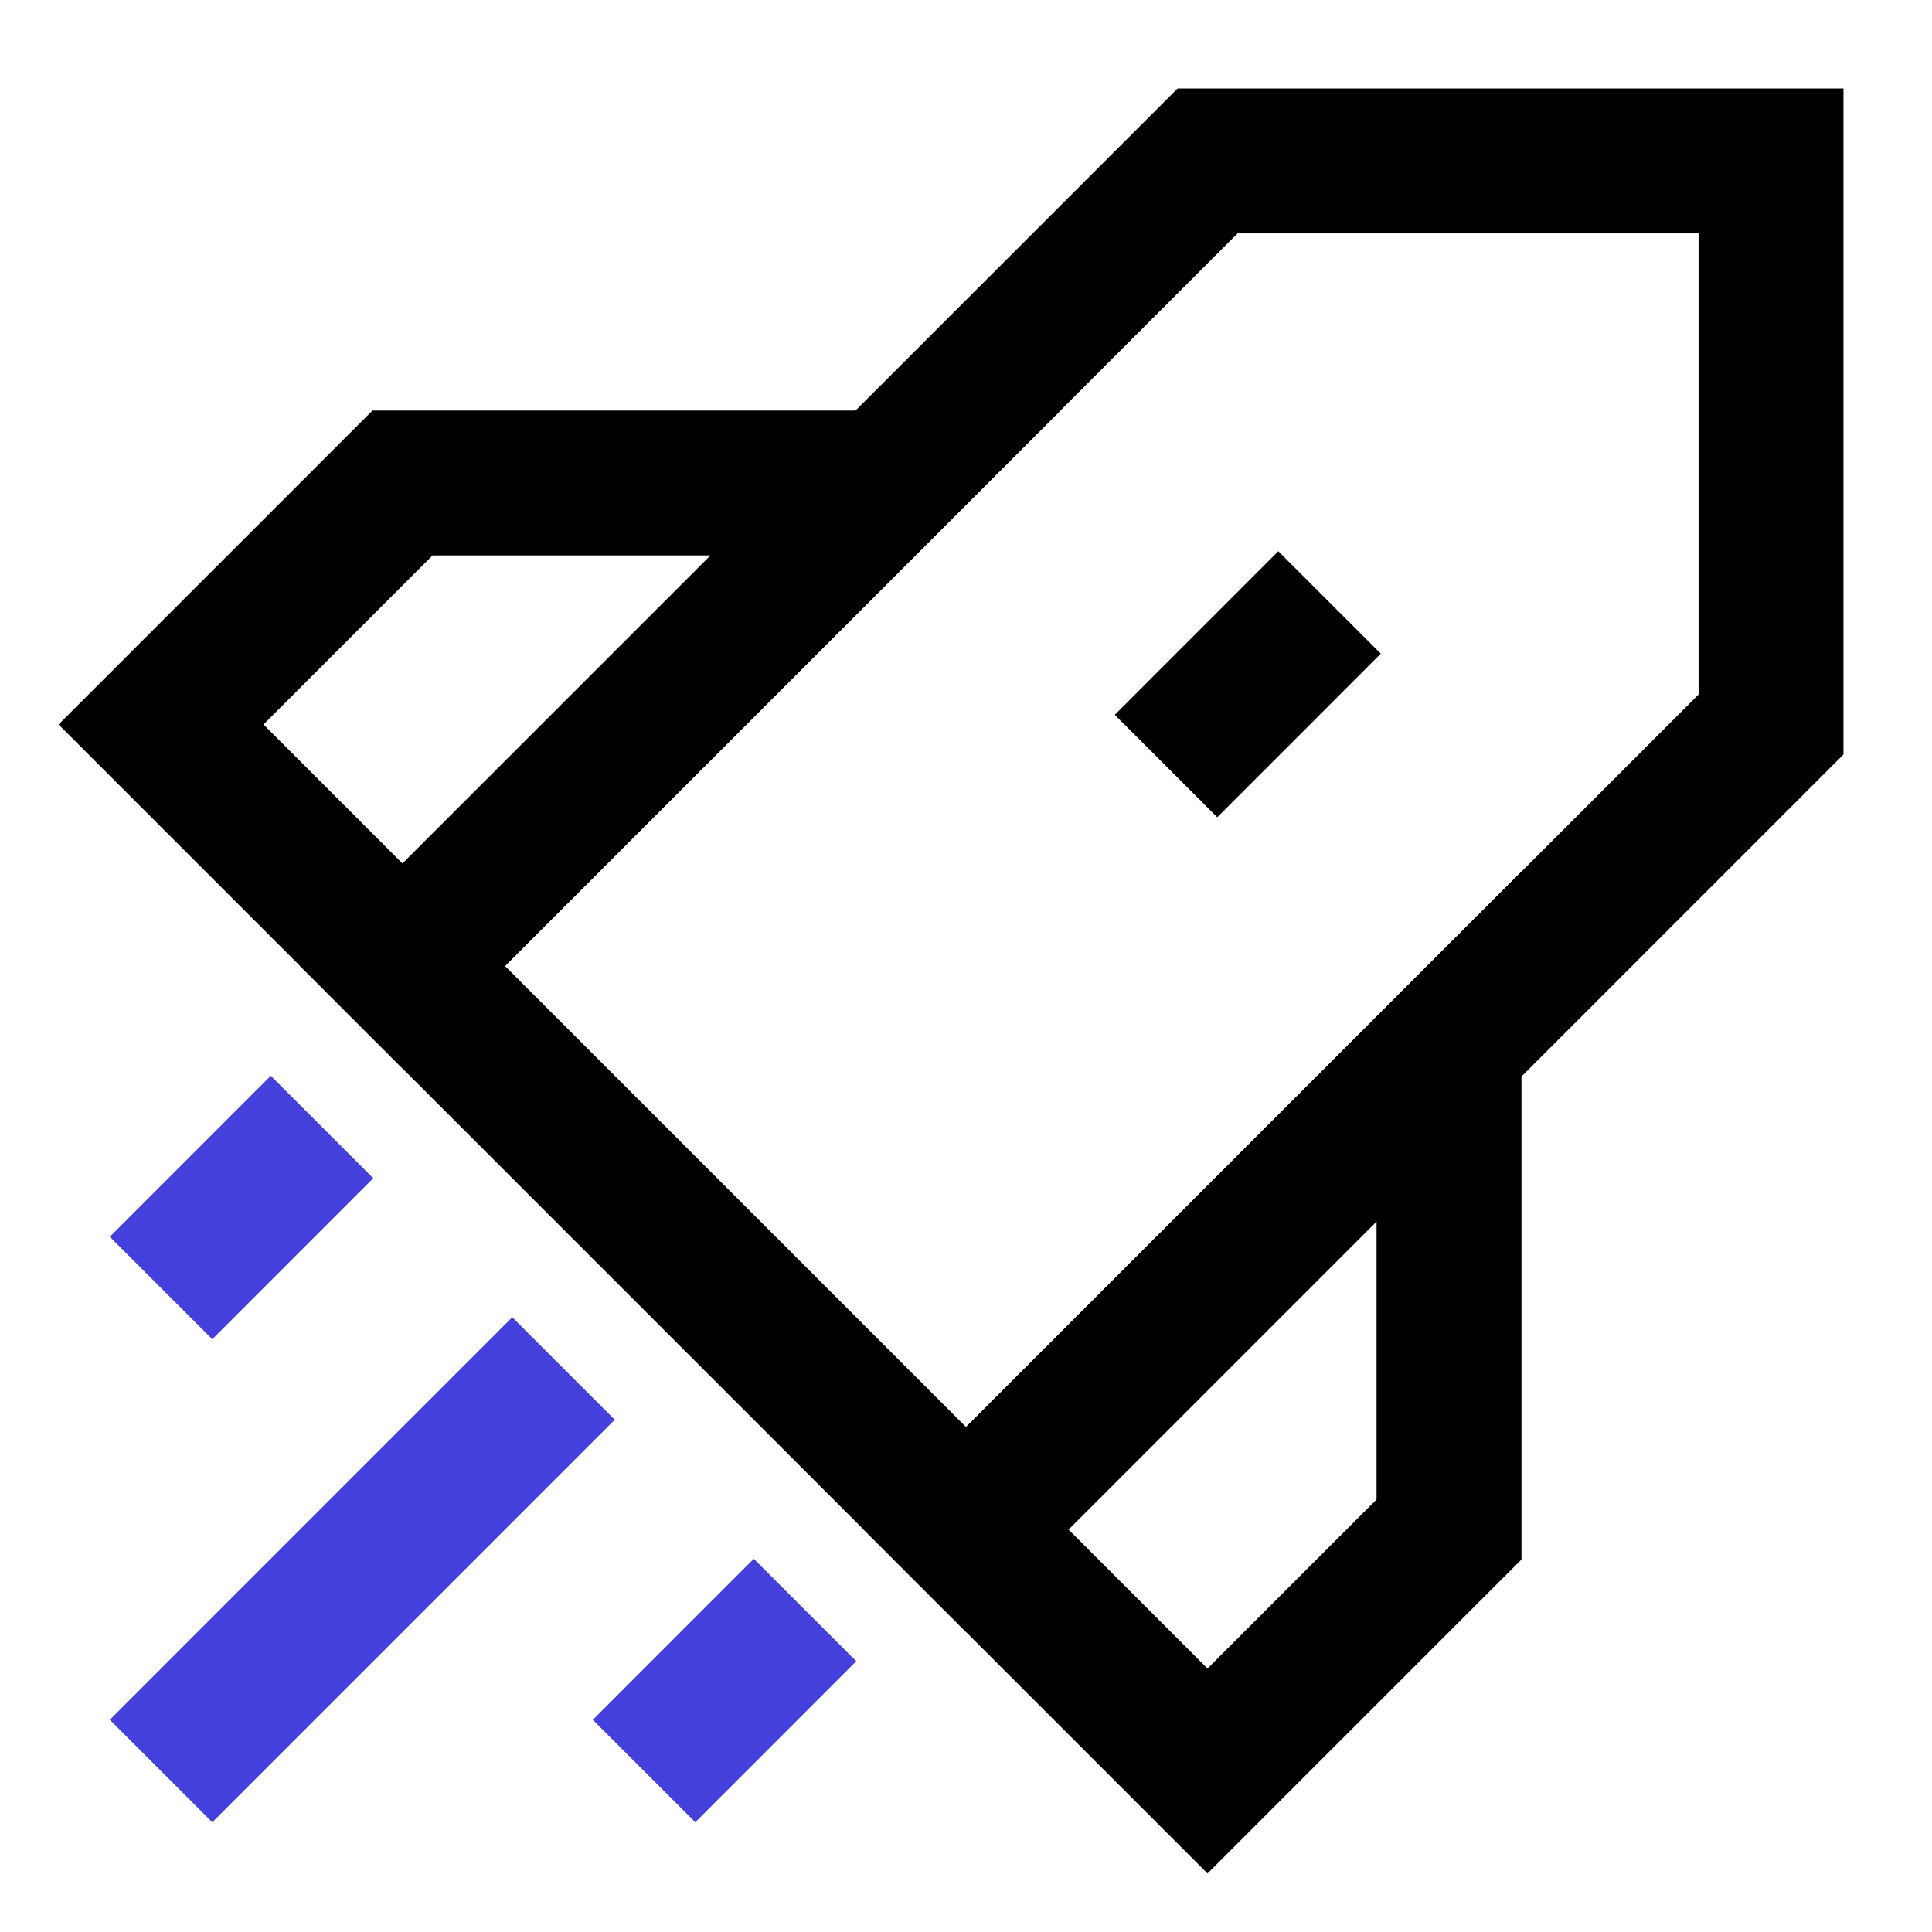
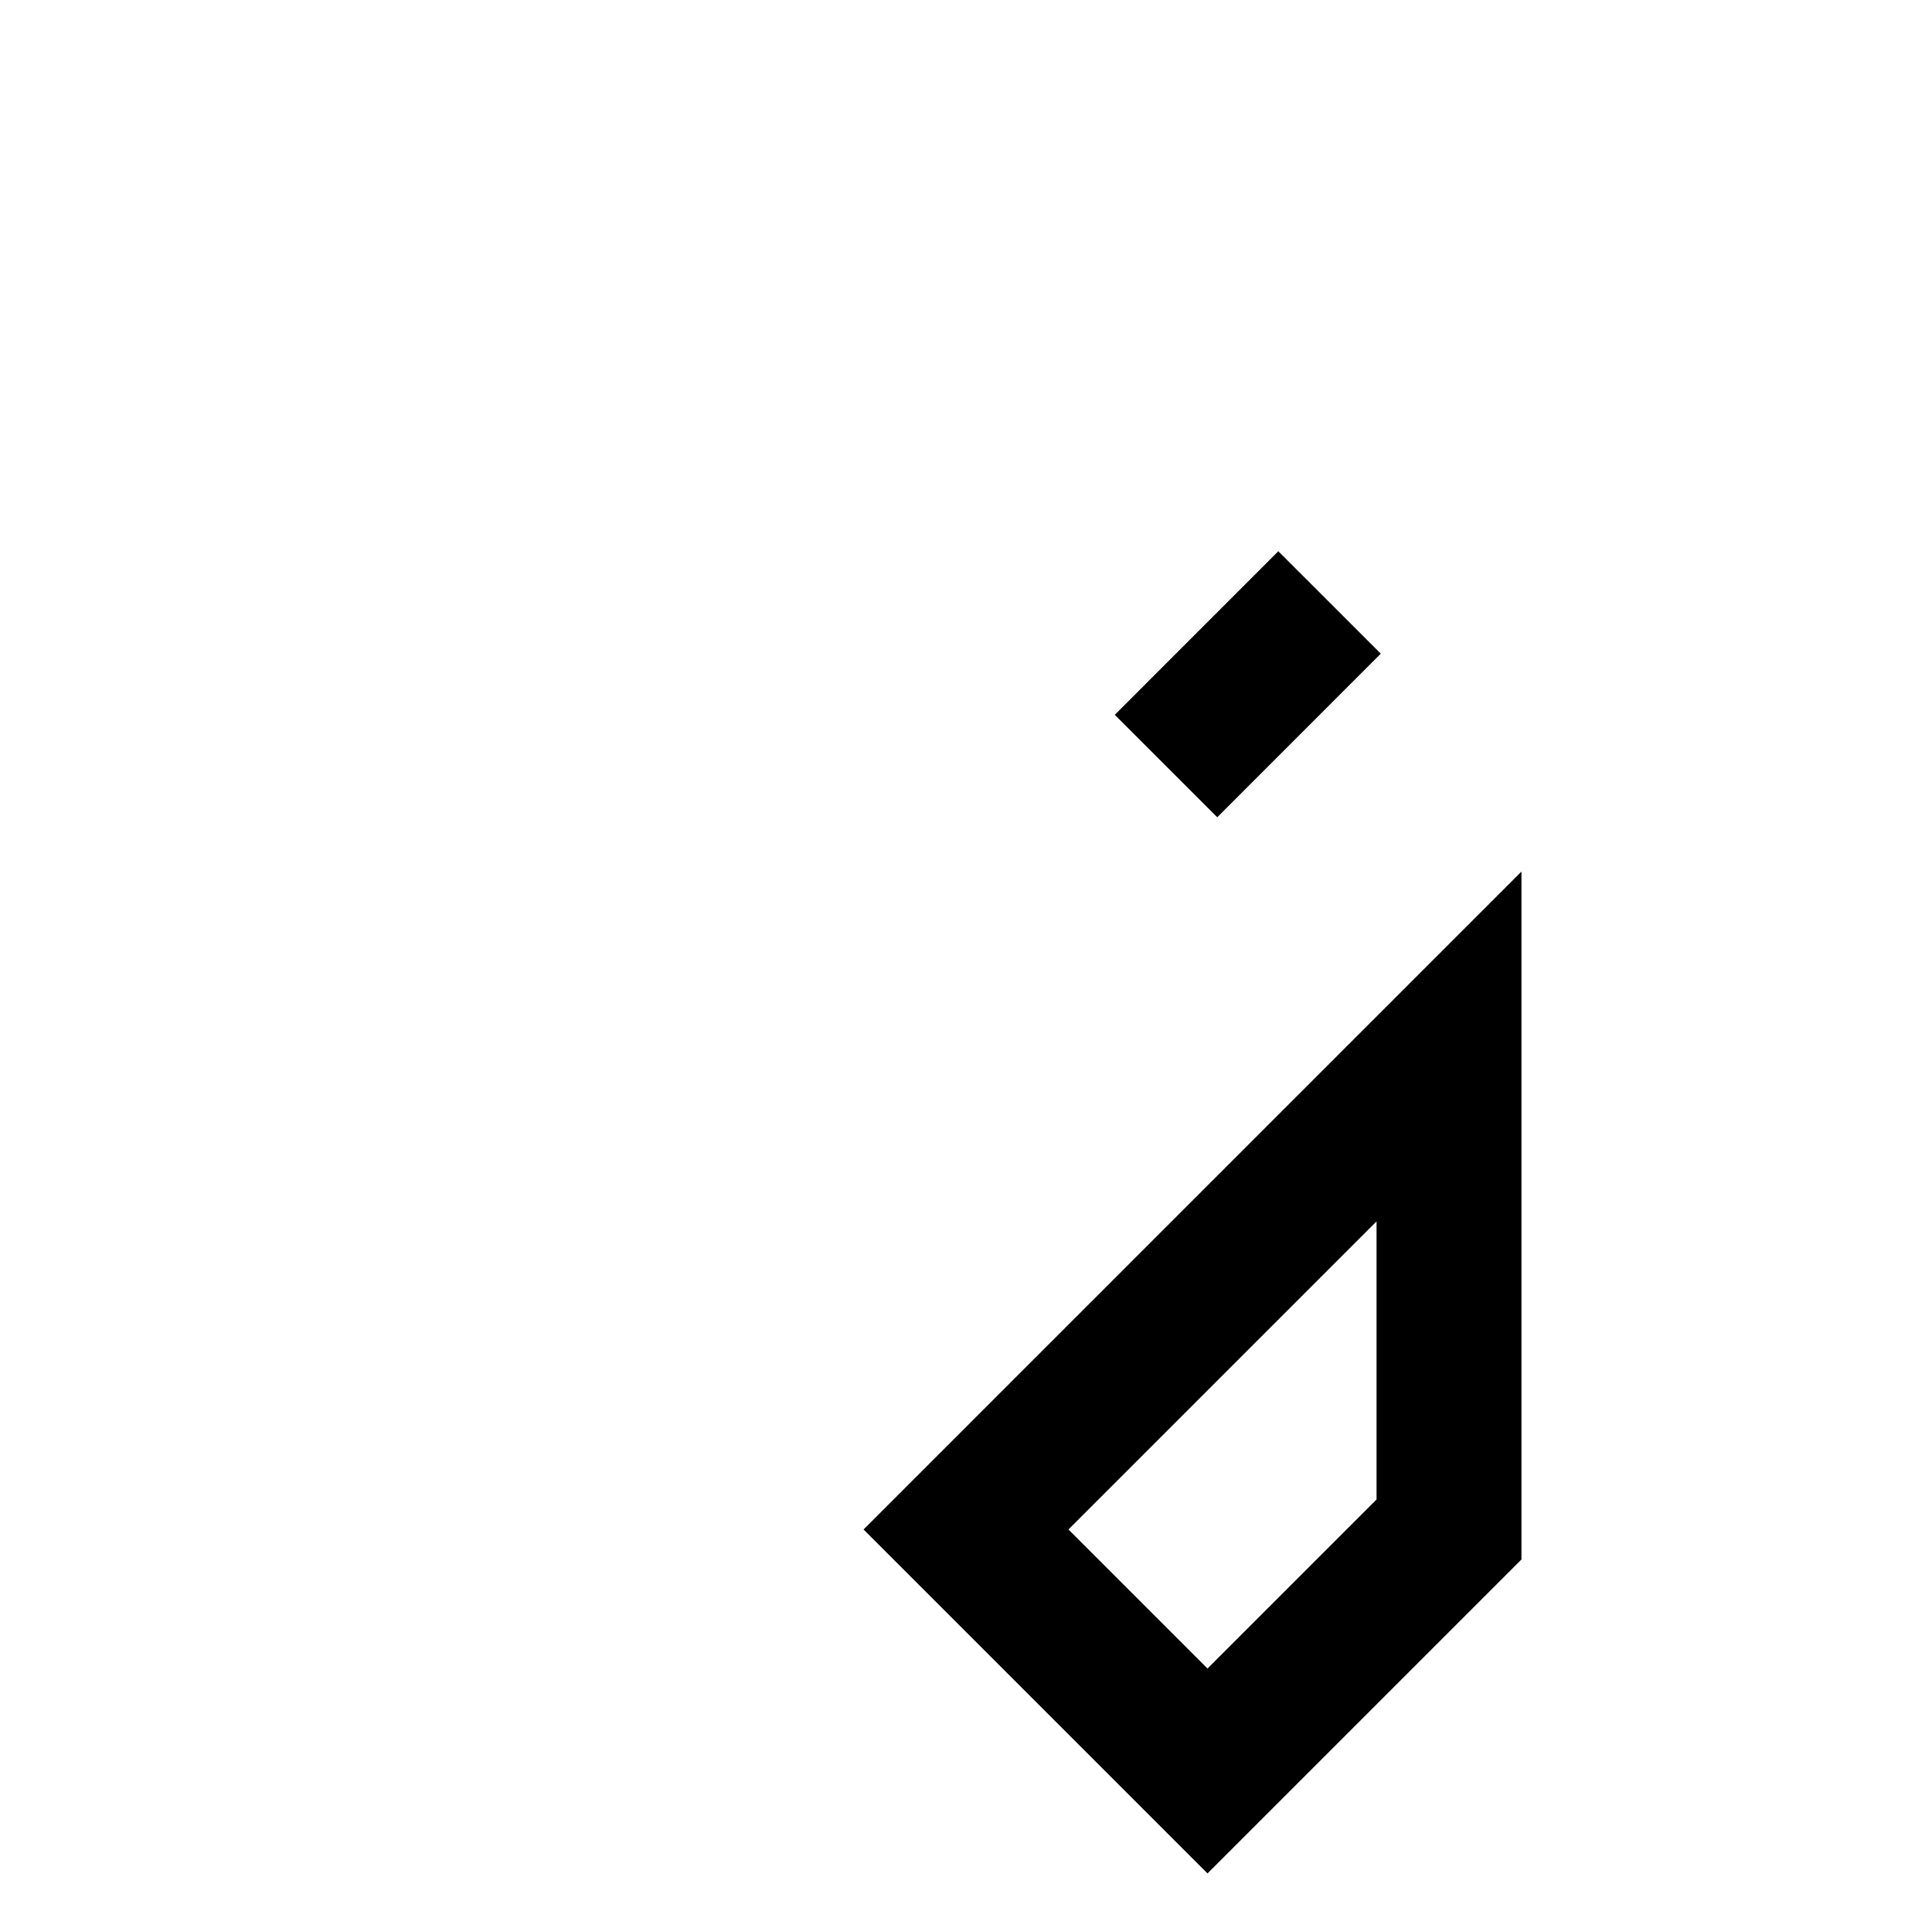
<svg xmlns="http://www.w3.org/2000/svg" width="40" height="40" viewBox="0 0 40 40" fill="none">
-   <path d="M8.334 20L25.001 3.333H36.667V15L20.001 31.667L8.334 20Z" stroke="black" stroke-width="3" />
-   <path d="M8.334 10L3.334 15L8.334 20L18.334 10H8.334Z" stroke="black" stroke-width="3" />
  <path d="M30 31.666L25 36.666L20 31.666L30 21.666V31.666Z" stroke="black" stroke-width="3" />
-   <path d="M11.667 28.333L3.334 36.667" stroke="#4440DB" stroke-width="3" />
-   <path d="M16.667 33.333L13.334 36.667" stroke="#4440DB" stroke-width="3" />
-   <path d="M6.667 23.333L3.334 26.667" stroke="#4440DB" stroke-width="3" />
  <path d="M27.527 12.473L24.141 15.86" stroke="black" stroke-width="3" />
</svg>